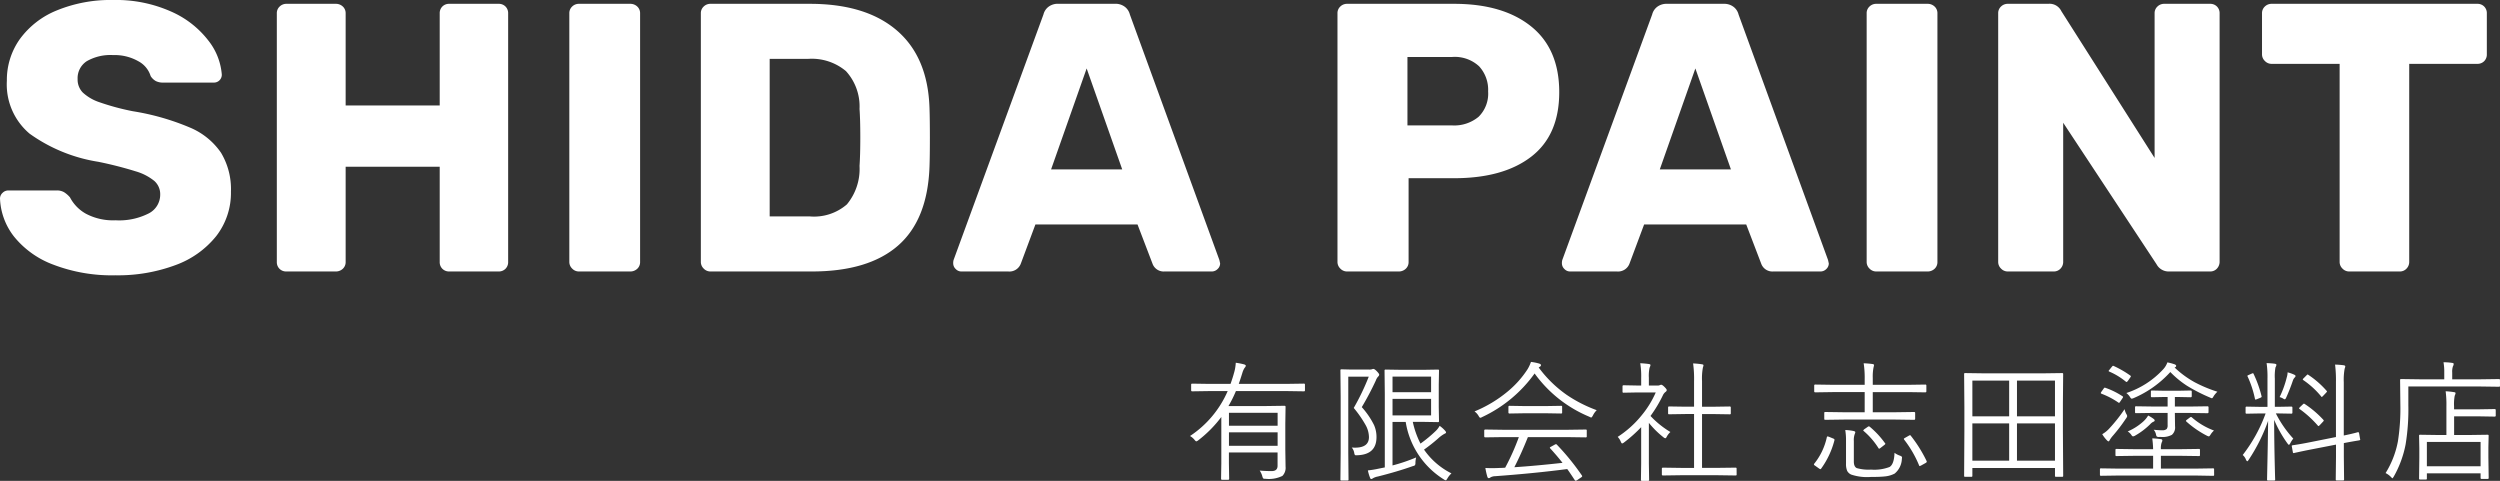
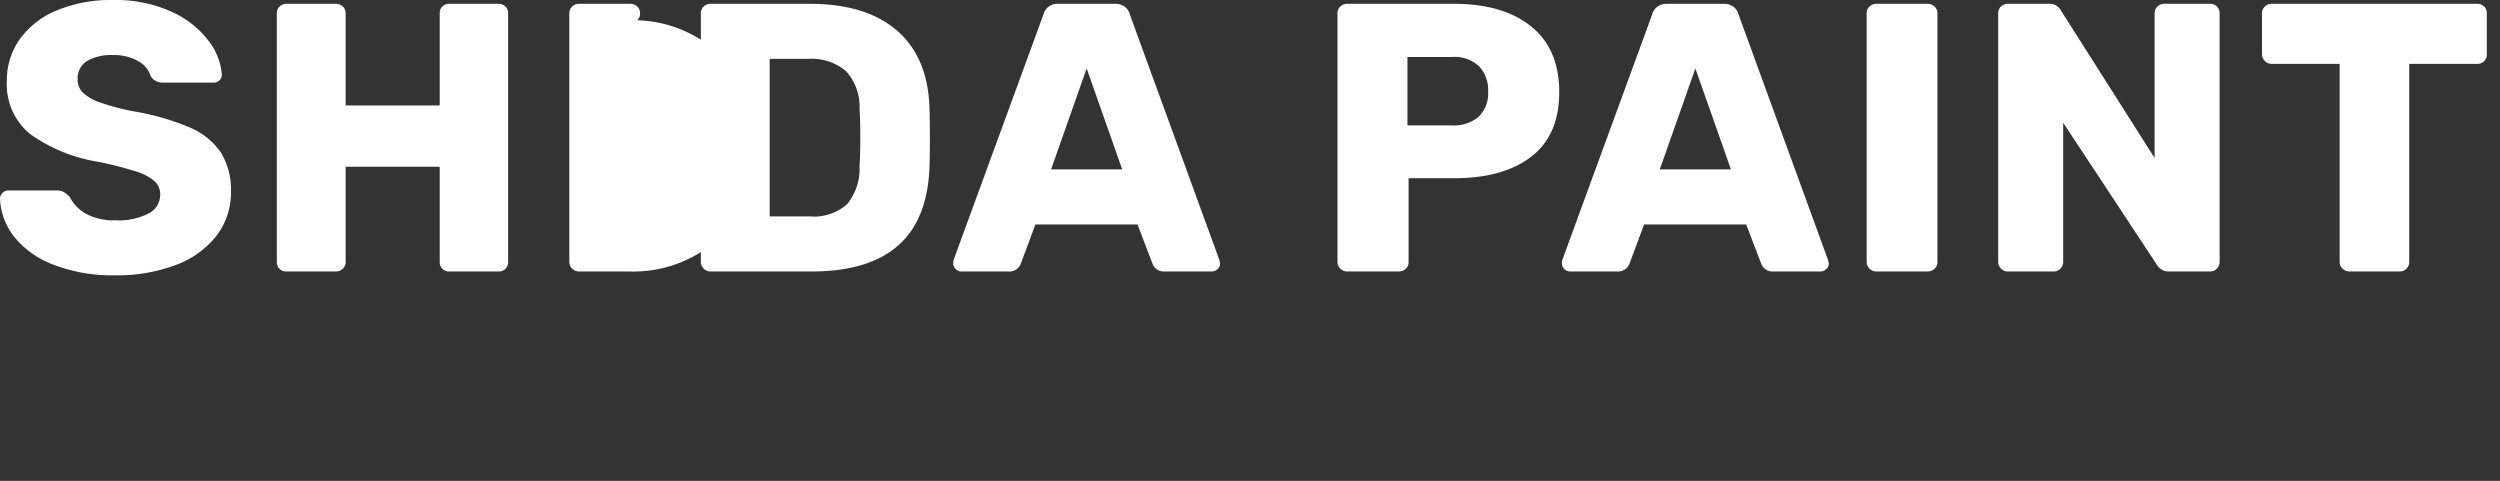
<svg xmlns="http://www.w3.org/2000/svg" width="287.691" height="55.339" viewBox="0 0 287.691 55.339">
  <rect x="0" y="0" width="287.691" height="55.339" fill="#333333" stroke="none" />
  <g id="logo" transform="translate(-41.276 -35.76)">
-     <path id="パス_7703" data-name="パス 7703" d="M14.564.44A18.8,18.8,0,0,1,7.392-.792a10.512,10.512,0,0,1-4.51-3.234A7.572,7.572,0,0,1,1.276-8.4a.883.883,0,0,1,.286-.638.931.931,0,0,1,.682-.286H7.788a1.651,1.651,0,0,1,.858.2,3.03,3.03,0,0,1,.682.594,4.573,4.573,0,0,0,1.848,1.892,6.667,6.667,0,0,0,3.388.748,7.526,7.526,0,0,0,3.828-.792,2.418,2.418,0,0,0,1.32-2.156,2.038,2.038,0,0,0-.682-1.584,6.088,6.088,0,0,0-2.134-1.1,43.9,43.9,0,0,0-4.312-1.1,18.508,18.508,0,0,1-7.9-3.234,7.412,7.412,0,0,1-2.618-6.094,8.094,8.094,0,0,1,1.5-4.8,9.8,9.8,0,0,1,4.268-3.3A16.315,16.315,0,0,1,14.3-31.24a15.52,15.52,0,0,1,6.644,1.32,10.95,10.95,0,0,1,4.29,3.322A7.227,7.227,0,0,1,26.8-22.66a.9.9,0,0,1-.264.66.9.9,0,0,1-.66.264H20.064a1.82,1.82,0,0,1-.858-.176,1.684,1.684,0,0,1-.594-.572,2.9,2.9,0,0,0-1.43-1.716,5.486,5.486,0,0,0-2.882-.7,5.467,5.467,0,0,0-3.036.7,2.327,2.327,0,0,0-1.056,2.068,2.13,2.13,0,0,0,.594,1.54,5.292,5.292,0,0,0,1.936,1.122,27.725,27.725,0,0,0,3.85,1.034,28.154,28.154,0,0,1,6.534,1.87,8.141,8.141,0,0,1,3.586,2.9A8.113,8.113,0,0,1,27.852-9.2,8.106,8.106,0,0,1,26.158-4.07,10.671,10.671,0,0,1,21.45-.726,18.985,18.985,0,0,1,14.564.44ZM34.232,0a1.072,1.072,0,0,1-.792-.308,1.072,1.072,0,0,1-.308-.792V-29.7a1.035,1.035,0,0,1,.33-.792,1.093,1.093,0,0,1,.77-.308h5.676a1.148,1.148,0,0,1,.814.308,1.035,1.035,0,0,1,.33.792v10.6H51.876V-29.7a1.072,1.072,0,0,1,.308-.792,1.072,1.072,0,0,1,.792-.308h5.676a1.072,1.072,0,0,1,.792.308,1.072,1.072,0,0,1,.308.792V-1.1a1.072,1.072,0,0,1-.308.792A1.072,1.072,0,0,1,58.652,0H52.976a1.072,1.072,0,0,1-.792-.308,1.072,1.072,0,0,1-.308-.792V-12.056H41.052V-1.1a1.035,1.035,0,0,1-.33.792A1.148,1.148,0,0,1,39.908,0Zm33.66,0a1.055,1.055,0,0,1-.77-.33,1.055,1.055,0,0,1-.33-.77V-29.7a1.035,1.035,0,0,1,.33-.792,1.093,1.093,0,0,1,.77-.308h5.9a1.148,1.148,0,0,1,.814.308,1.035,1.035,0,0,1,.33.792V-1.1a1.035,1.035,0,0,1-.33.792A1.148,1.148,0,0,1,73.788,0ZM83.028,0a1.055,1.055,0,0,1-.77-.33,1.055,1.055,0,0,1-.33-.77V-29.7a1.035,1.035,0,0,1,.33-.792,1.093,1.093,0,0,1,.77-.308h11.44q6.468,0,10.032,3.08t3.74,8.932q.044,1.276.044,3.388t-.044,3.344q-.22,6.116-3.63,9.086T94.688,0Zm11.44-6.336a5.768,5.768,0,0,0,4.268-1.386,6.4,6.4,0,0,0,1.452-4.422q.088-1.276.088-3.3t-.088-3.256a6.036,6.036,0,0,0-1.562-4.356,6.113,6.113,0,0,0-4.378-1.408h-4.4V-6.336ZM111.892,0a.883.883,0,0,1-.638-.286.883.883,0,0,1-.286-.638,1.335,1.335,0,0,1,.044-.4l10.34-28.248a1.6,1.6,0,0,1,.572-.88,1.775,1.775,0,0,1,1.144-.352h6.512a1.775,1.775,0,0,1,1.144.352,1.6,1.6,0,0,1,.572.88l10.3,28.248.088.4a.883.883,0,0,1-.286.638.931.931,0,0,1-.682.286H135.3a1.368,1.368,0,0,1-1.408-.924l-1.716-4.488H120.428L118.756-.924A1.4,1.4,0,0,1,117.3,0Zm18.524-11.748-4.092-11.616-4.092,11.616ZM156.288,0a1.055,1.055,0,0,1-.77-.33,1.055,1.055,0,0,1-.33-.77V-29.7a1.035,1.035,0,0,1,.33-.792,1.093,1.093,0,0,1,.77-.308h12.32q5.632,0,8.866,2.6t3.234,7.568q0,4.928-3.212,7.414t-8.888,2.486h-5.236V-1.1a1.035,1.035,0,0,1-.33.792,1.148,1.148,0,0,1-.814.308Zm12.1-16.808a4.374,4.374,0,0,0,3.036-.99,3.735,3.735,0,0,0,1.1-2.926,3.989,3.989,0,0,0-1.034-2.882,4.109,4.109,0,0,0-3.1-1.078H163.24v7.876ZM181.94,0a.883.883,0,0,1-.638-.286.883.883,0,0,1-.286-.638,1.334,1.334,0,0,1,.044-.4L191.4-29.568a1.6,1.6,0,0,1,.572-.88,1.775,1.775,0,0,1,1.144-.352h6.512a1.775,1.775,0,0,1,1.144.352,1.6,1.6,0,0,1,.572.88L211.64-1.32l.088.4a.883.883,0,0,1-.286.638A.931.931,0,0,1,210.76,0h-5.412a1.368,1.368,0,0,1-1.408-.924l-1.716-4.488H190.476L188.8-.924A1.4,1.4,0,0,1,187.352,0Zm18.524-11.748-4.092-11.616L192.28-11.748ZM217.184,0a1.055,1.055,0,0,1-.77-.33,1.055,1.055,0,0,1-.33-.77V-29.7a1.035,1.035,0,0,1,.33-.792,1.093,1.093,0,0,1,.77-.308h5.9a1.148,1.148,0,0,1,.814.308,1.035,1.035,0,0,1,.33.792V-1.1a1.035,1.035,0,0,1-.33.792A1.148,1.148,0,0,1,223.08,0ZM232.32,0a1.055,1.055,0,0,1-.77-.33,1.055,1.055,0,0,1-.33-.77V-29.7a1.035,1.035,0,0,1,.33-.792,1.093,1.093,0,0,1,.77-.308h4.664a1.5,1.5,0,0,1,1.5.836l10.736,16.9V-29.7a1.035,1.035,0,0,1,.33-.792,1.093,1.093,0,0,1,.77-.308h5.28a1.072,1.072,0,0,1,.792.308,1.072,1.072,0,0,1,.308.792V-1.144a1.148,1.148,0,0,1-.308.814A1.035,1.035,0,0,1,255.6,0h-4.708a1.574,1.574,0,0,1-1.452-.836L238.7-17.116V-1.1a1.093,1.093,0,0,1-.308.77A1.035,1.035,0,0,1,237.6,0Zm39.292,0a1.055,1.055,0,0,1-.77-.33,1.055,1.055,0,0,1-.33-.77V-23.892H262.68a1.055,1.055,0,0,1-.77-.33,1.055,1.055,0,0,1-.33-.77V-29.7a1.035,1.035,0,0,1,.33-.792,1.093,1.093,0,0,1,.77-.308h23.672a1.072,1.072,0,0,1,.792.308,1.072,1.072,0,0,1,.308.792v4.708a1.072,1.072,0,0,1-.308.792,1.072,1.072,0,0,1-.792.308H278.52V-1.1a1.093,1.093,0,0,1-.308.77,1.035,1.035,0,0,1-.792.33Z" transform="translate(40 67)" fill="#fff" />
-     <path id="パス_7704" data-name="パス 7704" d="M-138.554-9.324q0,.117-.11.117l-1.963-.029H-146.5a13.765,13.765,0,0,1-.857,1.721h4.395l2.051-.029q.125,0,.125.117l-.029,1.948V-2.49l.029,1.948a1.32,1.32,0,0,1-.366,1.069,3.536,3.536,0,0,1-1.948.33.458.458,0,0,1-.264-.044.9.9,0,0,1-.1-.256,2.184,2.184,0,0,0-.3-.645q.659.059,1.377.059.681,0,.681-.615V-2.175h-5.6V-.93l.029,1.787q0,.117-.125.117h-.674q-.132,0-.132-.117l.029-1.787V-6.255a13.869,13.869,0,0,1-2.659,2.688.619.619,0,0,1-.212.117q-.081,0-.205-.168a1.863,1.863,0,0,0-.527-.447,11.84,11.84,0,0,0,4.336-5.171h-2.117l-1.963.029q-.125,0-.125-.117v-.652q0-.117.125-.117l1.963.029h2.446q.271-.776.374-1.172a5.063,5.063,0,0,0,.227-1.26,8.425,8.425,0,0,1,.945.183q.212.066.212.176a.532.532,0,0,1-.139.227,2.128,2.128,0,0,0-.256.571q-.271.872-.417,1.274h5.544l1.963-.029q.11,0,.11.117ZM-141.7-2.937V-4.49h-5.6v1.553Zm0-2.314V-6.738h-5.6v1.487ZM-121.695.234a2.475,2.475,0,0,0-.469.586q-.125.212-.176.212a.457.457,0,0,1-.227-.1,9.563,9.563,0,0,1-4.395-6.621h-1.516v5.01A19.315,19.315,0,0,0-125.76-1.6a3.015,3.015,0,0,0-.081.586.638.638,0,0,1-.051.308.549.549,0,0,1-.234.1q-1.772.63-4.036,1.2a1.782,1.782,0,0,0-.564.2.387.387,0,0,1-.2.088q-.088,0-.132-.132a4.883,4.883,0,0,1-.256-.857,11.829,11.829,0,0,0,1.289-.212l.659-.132V-8.928l-.029-2.666a.1.1,0,0,1,.117-.117l1.89.029h2.4l1.743-.029a.1.1,0,0,1,.117.117l-.029,1.619V-7.4l.029,1.619a.1.1,0,0,1-.117.117l-1.743-.029h-1.157a10.071,10.071,0,0,0,.886,2.5,15.507,15.507,0,0,0,1.772-1.472,2.381,2.381,0,0,0,.432-.571,3.564,3.564,0,0,1,.637.571.411.411,0,0,1,.1.183q0,.1-.183.161a3.9,3.9,0,0,0-.718.527A18.938,18.938,0,0,1-124.852-2.5,8.373,8.373,0,0,0-121.695.234Zm-2.344-6.672v-1.9h-4.438v1.9Zm0-2.666v-1.8h-4.438v1.8Zm-5.969-2.021a.324.324,0,0,1-.117.212,1.259,1.259,0,0,0-.271.454,32.9,32.9,0,0,1-1.619,3.069A9.212,9.212,0,0,1-130.6-5.317a3.4,3.4,0,0,1,.278,1.377q0,2.007-2.19,2.087-.1.007-.146.007-.125,0-.161-.059a.79.79,0,0,1-.066-.22,1.241,1.241,0,0,0-.286-.615q.19.015.381.015,1.6,0,1.6-1.216a2.95,2.95,0,0,0-.388-1.392,13.058,13.058,0,0,0-1.362-1.963,27.184,27.184,0,0,0,1.729-3.6h-2.358v8.76l.029,3.076a.1.1,0,0,1-.117.117h-.7a.1.1,0,0,1-.117-.117l.029-3.076V-8.555l-.029-3.069a.1.1,0,0,1,.117-.117l1.187.029h2a.978.978,0,0,0,.359-.044.291.291,0,0,1,.132-.029q.139,0,.4.271T-130.008-11.125Zm23.883,7.1a.1.1,0,0,1-.117.117l-2.073-.029H-112.9q-.769,1.926-1.56,3.464,2.527-.168,5.544-.505-.615-.791-1.406-1.655a.14.14,0,0,1-.051-.088q0-.051.139-.117l.439-.242a.337.337,0,0,1,.132-.044.127.127,0,0,1,.088.044A27.705,27.705,0,0,1-106.689.469a.161.161,0,0,1,.037.088q0,.066-.117.139l-.461.315a.449.449,0,0,1-.168.073q-.051,0-.117-.088-.6-.916-.857-1.26-3.75.491-8.262.82a1.221,1.221,0,0,0-.571.139.273.273,0,0,1-.2.088q-.11,0-.161-.161a8.019,8.019,0,0,1-.227-1.011q.366.022.747.022t.886-.022q.2,0,.645-.029A26.613,26.613,0,0,0-113.94-3.94h-1.794l-2.058.029q-.132,0-.132-.117v-.667q0-.117.132-.117l2.058.029h7.419l2.073-.029a.1.1,0,0,1,.117.117Zm1.143-3.01a2.233,2.233,0,0,0-.432.6q-.132.242-.2.242a.621.621,0,0,1-.212-.088,14.705,14.705,0,0,1-6.3-4.98,15.465,15.465,0,0,1-6.028,5.01.591.591,0,0,1-.227.088q-.073,0-.2-.227a1.649,1.649,0,0,0-.461-.505,14.743,14.743,0,0,0,3.816-2.292,11.235,11.235,0,0,0,2.292-2.571,4.328,4.328,0,0,0,.388-.835,5.829,5.829,0,0,1,.938.19q.212.066.212.183a.169.169,0,0,1-.1.161l-.161.11a13.926,13.926,0,0,0,3.193,3.127A15.6,15.6,0,0,0-104.982-7.039Zm-3.977.264a.1.1,0,0,1-.117.117l-1.758-.029h-2.432l-1.75.029q-.125,0-.125-.117v-.652q0-.117.125-.117l1.75.029h2.432l1.758-.029a.1.1,0,0,1,.117.117ZM-88.878.359A.1.1,0,0,1-89,.476L-91.053.447h-4.241l-2.058.029q-.132,0-.132-.117V-.308q0-.117.132-.117l2.058.029h1.516v-6.2h-.945l-1.926.029a.1.1,0,0,1-.117-.117v-.659q0-.125.117-.125l1.926.029h.945v-2.922a12.939,12.939,0,0,0-.11-2.058q.579.029,1.011.1.183.022.183.117a1.242,1.242,0,0,1-.066.256,6.857,6.857,0,0,0-.1,1.56v2.952h1.274l1.919-.029q.117,0,.117.125v.659a.1.1,0,0,1-.117.117l-1.919-.029h-1.274V-.4h1.809L-89-.425a.1.1,0,0,1,.117.117ZM-96.5-4.526a1.979,1.979,0,0,0-.425.549q-.081.168-.161.168a.361.361,0,0,1-.2-.1,10.354,10.354,0,0,1-1.692-1.67V-.9l.029,1.875a.11.11,0,0,1-.125.125h-.7q-.117,0-.117-.125L-99.864-.9V-5.083a16.132,16.132,0,0,1-1.97,1.758.585.585,0,0,1-.22.117q-.066,0-.154-.2a1.684,1.684,0,0,0-.359-.557,11.679,11.679,0,0,0,2.791-2.52,11.061,11.061,0,0,0,1.589-2.593h-2.175l-1.531.029a.1.1,0,0,1-.117-.117v-.615q0-.125.117-.125l1.531.029h.5v-.864a9.056,9.056,0,0,0-.11-1.7q.483.022.981.088.2.029.2.125a.914.914,0,0,1-.1.286,4.256,4.256,0,0,0-.088,1.172v.894h1.018a.474.474,0,0,0,.271-.059.465.465,0,0,1,.132-.029q.125,0,.381.256t.256.359a.276.276,0,0,1-.125.2,1.008,1.008,0,0,0-.3.359,14.99,14.99,0,0,1-1.443,2.417A10.458,10.458,0,0,0-96.5-4.526Zm29.455-4.68q0,.117-.125.117l-1.978-.029h-4.065V-6.8h2.622l2.131-.029q.125,0,.125.117v.667q0,.117-.125.117l-2.131-.029h-5.969l-2.117.029a.1.1,0,0,1-.117-.117v-.667a.1.1,0,0,1,.117-.117l2.117.029h2.417V-9.119h-3.706l-1.978.029q-.125,0-.125-.117v-.681q0-.1.125-.1l1.978.029h3.706v-.63a10.928,10.928,0,0,0-.117-1.846,9.857,9.857,0,0,1,1.033.088q.161.029.161.125a2.617,2.617,0,0,1-.059.271,5.39,5.39,0,0,0-.088,1.194v.8h4.065l1.978-.029q.125,0,.125.1Zm-2.82,7.793a2.3,2.3,0,0,1-.828,1.67,3.043,3.043,0,0,1-1.157.33q-.542.059-1.589.059A5.745,5.745,0,0,1-75.69.374a.951.951,0,0,1-.469-.432,2.01,2.01,0,0,1-.132-.828V-3.567a7.01,7.01,0,0,0-.088-1.187,5.061,5.061,0,0,1,.974.117q.183.044.183.139a.708.708,0,0,1-.059.19,2.061,2.061,0,0,0-.11.828v2.351q0,.586.33.754A4.919,4.919,0,0,0-73.412-.2a4.945,4.945,0,0,0,2.131-.3q.527-.322.571-1.633a2.28,2.28,0,0,0,.63.33q.234.081.234.2A1.69,1.69,0,0,1-69.867-1.414Zm-7.756-2.168A9.692,9.692,0,0,1-79.14-.33q-.059.081-.1.081A.45.45,0,0,1-79.4-.33l-.4-.286q-.183-.11-.183-.176a.18.18,0,0,1,.029-.081A7.329,7.329,0,0,0-78.5-3.918q.022-.1.088-.1a.708.708,0,0,1,.183.051l.447.183q.161.059.161.132A.441.441,0,0,1-77.624-3.582Zm10.605,2.4A.182.182,0,0,1-67-1.106q0,.073-.132.146l-.461.256a1.05,1.05,0,0,1-.22.1q-.037,0-.066-.073A12.684,12.684,0,0,0-69.6-3.647a.2.2,0,0,1-.037-.088q0-.044.161-.132l.4-.227a.446.446,0,0,1,.154-.066q.044,0,.088.066A15.54,15.54,0,0,1-67.018-1.187Zm-4.8-2.08a.168.168,0,0,1,.051.088q0,.051-.125.146l-.388.3a.564.564,0,0,1-.205.125q-.029,0-.081-.081a8.54,8.54,0,0,0-1.685-1.948q-.059-.051-.059-.081t.139-.146l.359-.249a.377.377,0,0,1,.146-.073.214.214,0,0,1,.1.044A10.114,10.114,0,0,1-71.823-3.267ZM-51.3.513a.1.1,0,0,1-.117.117h-.71a.1.1,0,0,1-.117-.117v-.9h-9.507v.9a.1.1,0,0,1-.117.117h-.71A.1.1,0,0,1-62.7.513l.029-5.083V-7.441l-.029-3.75a.1.1,0,0,1,.117-.117l2.117.029h6.929l2.117-.029a.1.1,0,0,1,.117.117l-.029,3.376V-4.57Zm-.945-1.743V-5.515h-4.373V-1.23Zm-5.273,0V-5.515h-4.233V-1.23Zm5.273-5.1v-4.109h-4.373v4.109Zm-5.273,0v-4.109h-4.233v4.109ZM-33.93.4a.1.1,0,0,1-.117.117L-36,.483h-9.016l-1.956.029q-.1,0-.1-.117V-.227q0-.117.1-.117l1.956.029h4.065V-1.787h-2.117l-2.1.029a.1.1,0,0,1-.117-.117v-.586a.1.1,0,0,1,.117-.117l2.1.029h2.117a10.427,10.427,0,0,0-.1-1.245,8.931,8.931,0,0,1,.981.088q.183.029.183.139a.584.584,0,0,1-.081.256,2.061,2.061,0,0,0-.088.762h2.263l2.117-.029a.1.1,0,0,1,.117.117v.586a.1.1,0,0,1-.117.117l-2.117-.029h-2.263V-.315H-36l1.948-.029a.1.1,0,0,1,.117.117Zm-.645-7.207q0,.117-.125.117l-2.036-.029h-1.714l.022,1.531a1.122,1.122,0,0,1-.366.989,2.275,2.275,0,0,1-1.245.242h-.19a.54.54,0,0,1-.293-.044.518.518,0,0,1-.1-.256,1.172,1.172,0,0,0-.264-.527q.623.059.989.059a.728.728,0,0,0,.505-.146.654.654,0,0,0,.11-.439V-6.724h-1.589l-2.043.029a.1.1,0,0,1-.117-.117v-.557a.1.1,0,0,1,.117-.117l2.043.029h1.589v-1.1h-.344l-1.472.029q-.11,0-.11-.117V-9.17q0-.132.11-.132l1.472.029h1.538l1.458-.029q.125,0,.125.132v.527q0,.117-.125.117l-1.458-.029h-.359v1.1h1.714l2.036-.029q.125,0,.125.117Zm1.018-2.351a2.761,2.761,0,0,0-.425.505q-.125.242-.205.242a.665.665,0,0,1-.2-.073,19.239,19.239,0,0,1-2.651-1.355,10.8,10.8,0,0,1-1.934-1.589,12.135,12.135,0,0,1-4.219,3,.824.824,0,0,1-.22.066q-.088,0-.212-.212a1.77,1.77,0,0,0-.41-.439A9.983,9.983,0,0,0-39.8-11.733a2.3,2.3,0,0,0,.491-.806,6.269,6.269,0,0,1,.842.227q.168.073.168.176a.164.164,0,0,1-.11.154l-.073.029a10.994,10.994,0,0,0,2.314,1.7A15.6,15.6,0,0,0-33.557-9.163ZM-44.016-6.57a.457.457,0,0,1,.081.227.765.765,0,0,1-.154.286,18.447,18.447,0,0,1-1.472,1.934,3.451,3.451,0,0,0-.374.505q-.081.168-.146.168t-.183-.117a3.622,3.622,0,0,1-.542-.71,3.331,3.331,0,0,0,.842-.688,17.623,17.623,0,0,0,1.729-2.19A2.041,2.041,0,0,0-44.016-6.57Zm10.071,1.875a2.11,2.11,0,0,0-.4.476q-.125.2-.19.2a.934.934,0,0,1-.212-.073,11.178,11.178,0,0,1-2.373-1.633.168.168,0,0,1-.051-.088q0-.051.146-.154l.3-.227a.311.311,0,0,1,.132-.066.168.168,0,0,1,.1.051A8.137,8.137,0,0,0-33.945-4.695Zm-6.826-1.157q0,.1-.168.154a1.294,1.294,0,0,0-.374.3A8.13,8.13,0,0,1-43-4.124a.568.568,0,0,1-.256.1q-.1,0-.2-.168a1.466,1.466,0,0,0-.417-.4,6.5,6.5,0,0,0,1.765-1.121,2.939,2.939,0,0,0,.586-.71,4.321,4.321,0,0,1,.645.4A.238.238,0,0,1-40.771-5.852Zm-3.706-2.563-.256.381q-.1.154-.139.154a.2.2,0,0,1-.1-.051,9.116,9.116,0,0,0-1.919-1q-.081-.037-.081-.081a.386.386,0,0,1,.081-.161l.256-.359q.066-.1.125-.1a.173.173,0,0,1,.073.022,8.806,8.806,0,0,1,1.948.959q.081.044.081.1A.3.3,0,0,1-44.477-8.416Zm.9-2.607q.066.044.066.088a.312.312,0,0,1-.081.146l-.242.352q-.117.154-.168.154a.2.2,0,0,1-.088-.037,7.774,7.774,0,0,0-1.9-1.157q-.081-.037-.081-.073t.1-.146l.286-.352q.088-.1.117-.1a.285.285,0,0,1,.081.022A11.523,11.523,0,0,1-43.576-11.023ZM-24.82-3.765a2.823,2.823,0,0,0-.359.557q-.1.161-.154.161-.022,0-.146-.146a13.99,13.99,0,0,1-1.545-2.732q.007,2.307.066,4.944.015.615.037,1.487.015.41.015.454,0,.1-.117.1h-.7q-.117,0-.117-.1,0-.029.022-1.077.073-3.135.1-5.691a20.333,20.333,0,0,1-2.249,4.5q-.1.146-.146.146-.066,0-.154-.183a1.3,1.3,0,0,0-.374-.535,17.534,17.534,0,0,0,2.637-4.783h-.571l-1.619.029q-.117,0-.117-.11v-.579q0-.125.117-.125l1.619.029h.784v-3.223a11.33,11.33,0,0,0-.1-1.816q.645.029.93.073.2.029.2.139a.83.83,0,0,1-.11.286,5.744,5.744,0,0,0-.073,1.3v3.237h.286l1.619-.029q.117,0,.117.125v.579q0,.11-.117.11l-1.619-.029h-.168A12.739,12.739,0,0,0-24.82-3.765Zm7.69.059a.169.169,0,0,1,.015.059q0,.044-.117.081-.952.154-1.772.315v1.589L-18.976.93a.1.1,0,0,1-.117.117h-.725A.1.1,0,0,1-19.935.93l.029-2.578V-3.076l-2.864.557q-.864.168-1.523.315-.425.088-.439.1A.441.441,0,0,1-24.8-2.1q-.059,0-.073-.117l-.117-.645A.315.315,0,0,1-25-2.922q0-.059.11-.081.029-.007.249-.037.747-.11,1.729-.308l3-.6v-6.284a15,15,0,0,0-.1-2.051,9.018,9.018,0,0,1,.974.073q.2.029.2.132a.973.973,0,0,1-.073.271,7.134,7.134,0,0,0-.1,1.545v6.138q1.011-.205,1.619-.381h.044q.073,0,.1.125ZM-21.371-5.94a.187.187,0,0,1,.059.1q0,.037-.1.139l-.337.359q-.125.132-.168.132T-22-5.266a11.963,11.963,0,0,0-2.087-1.9q-.066-.037-.066-.081t.11-.154l.315-.3q.088-.088.132-.088a.214.214,0,0,1,.1.044A11.457,11.457,0,0,1-21.371-5.94ZM-21-9.28q.059.059.059.088t-.088.132l-.344.359a.713.713,0,0,1-.168.146q-.029,0-.073-.066A9.738,9.738,0,0,0-23.67-10.5q-.059-.044-.059-.073,0-.051.125-.168l.315-.315q.081-.088.117-.088a.178.178,0,0,1,.088.044A10.432,10.432,0,0,1-21-9.28Zm-3.56-1.685a.28.28,0,0,1-.1.168.923.923,0,0,0-.2.33,20.7,20.7,0,0,1-.776,1.978q-.088.2-.168.2a.428.428,0,0,1-.19-.088,1.666,1.666,0,0,0-.4-.168,11.3,11.3,0,0,0,.82-2.263,2.141,2.141,0,0,0,.1-.586,4.491,4.491,0,0,1,.762.271Q-24.557-11.045-24.557-10.964Zm-3.911,2.329a.315.315,0,0,1,.007.059q0,.051-.19.132L-29-8.306a.664.664,0,0,1-.168.051q-.044,0-.066-.1a11.821,11.821,0,0,0-.842-2.556.141.141,0,0,1-.029-.066q0-.051.146-.11l.344-.154a.525.525,0,0,1,.154-.051q.037,0,.073.081A13.347,13.347,0,0,1-28.468-8.635ZM-1.523-6.416q0,.117-.125.117L-3.4-6.328H-6.313v2.146H-4.5l2.043-.029a.1.1,0,0,1,.117.117l-.029,1.3v1.179L-2.336.754a.1.1,0,0,1-.117.117h-.7A.1.1,0,0,1-3.267.754V.227H-9.448V.842a.091.091,0,0,1-.1.1h-.681q-.117,0-.117-.1l.029-2.4V-2.607l-.029-1.487a.1.1,0,0,1,.117-.117l2.029.029h1V-7.471a11.705,11.705,0,0,0-.088-1.743,8.459,8.459,0,0,1,.959.1q.183.022.183.117a1.261,1.261,0,0,1-.1.3,5.169,5.169,0,0,0-.073,1.2v.359H-3.4l1.75-.029q.125,0,.125.117ZM-3.267-.586v-2.8H-9.448v2.8Zm2.234-9.265q0,.117-.11.117l-2.095-.029H-11.58V-7.6a24.918,24.918,0,0,1-.315,4.5A12.132,12.132,0,0,1-13.257.6q-.125.2-.154.2T-13.6.63A2.2,2.2,0,0,0-14.2.2a10.623,10.623,0,0,0,1.421-3.662A24.343,24.343,0,0,0-12.5-7.72l-.029-2.783a.1.1,0,0,1,.117-.117l2.131.029h2.834v-.747a6.458,6.458,0,0,0-.088-1.216,6.788,6.788,0,0,1,.989.073q.183.022.183.117a.582.582,0,0,1-.088.286,1.964,1.964,0,0,0-.081.725v.762h3.289l2.095-.029q.11,0,.11.117Z" transform="translate(330 90)" fill="#fff" />
+     <path id="パス_7703" data-name="パス 7703" d="M14.564.44A18.8,18.8,0,0,1,7.392-.792a10.512,10.512,0,0,1-4.51-3.234A7.572,7.572,0,0,1,1.276-8.4a.883.883,0,0,1,.286-.638.931.931,0,0,1,.682-.286H7.788a1.651,1.651,0,0,1,.858.2,3.03,3.03,0,0,1,.682.594,4.573,4.573,0,0,0,1.848,1.892,6.667,6.667,0,0,0,3.388.748,7.526,7.526,0,0,0,3.828-.792,2.418,2.418,0,0,0,1.32-2.156,2.038,2.038,0,0,0-.682-1.584,6.088,6.088,0,0,0-2.134-1.1,43.9,43.9,0,0,0-4.312-1.1,18.508,18.508,0,0,1-7.9-3.234,7.412,7.412,0,0,1-2.618-6.094,8.094,8.094,0,0,1,1.5-4.8,9.8,9.8,0,0,1,4.268-3.3A16.315,16.315,0,0,1,14.3-31.24a15.52,15.52,0,0,1,6.644,1.32,10.95,10.95,0,0,1,4.29,3.322A7.227,7.227,0,0,1,26.8-22.66a.9.9,0,0,1-.264.66.9.9,0,0,1-.66.264H20.064a1.82,1.82,0,0,1-.858-.176,1.684,1.684,0,0,1-.594-.572,2.9,2.9,0,0,0-1.43-1.716,5.486,5.486,0,0,0-2.882-.7,5.467,5.467,0,0,0-3.036.7,2.327,2.327,0,0,0-1.056,2.068,2.13,2.13,0,0,0,.594,1.54,5.292,5.292,0,0,0,1.936,1.122,27.725,27.725,0,0,0,3.85,1.034,28.154,28.154,0,0,1,6.534,1.87,8.141,8.141,0,0,1,3.586,2.9A8.113,8.113,0,0,1,27.852-9.2,8.106,8.106,0,0,1,26.158-4.07,10.671,10.671,0,0,1,21.45-.726,18.985,18.985,0,0,1,14.564.44ZM34.232,0a1.072,1.072,0,0,1-.792-.308,1.072,1.072,0,0,1-.308-.792V-29.7a1.035,1.035,0,0,1,.33-.792,1.093,1.093,0,0,1,.77-.308h5.676a1.148,1.148,0,0,1,.814.308,1.035,1.035,0,0,1,.33.792v10.6H51.876V-29.7a1.072,1.072,0,0,1,.308-.792,1.072,1.072,0,0,1,.792-.308h5.676a1.072,1.072,0,0,1,.792.308,1.072,1.072,0,0,1,.308.792V-1.1a1.072,1.072,0,0,1-.308.792A1.072,1.072,0,0,1,58.652,0H52.976a1.072,1.072,0,0,1-.792-.308,1.072,1.072,0,0,1-.308-.792V-12.056H41.052V-1.1a1.035,1.035,0,0,1-.33.792A1.148,1.148,0,0,1,39.908,0Zm33.66,0a1.055,1.055,0,0,1-.77-.33,1.055,1.055,0,0,1-.33-.77V-29.7a1.035,1.035,0,0,1,.33-.792,1.093,1.093,0,0,1,.77-.308h5.9a1.148,1.148,0,0,1,.814.308,1.035,1.035,0,0,1,.33.792a1.035,1.035,0,0,1-.33.792A1.148,1.148,0,0,1,73.788,0ZM83.028,0a1.055,1.055,0,0,1-.77-.33,1.055,1.055,0,0,1-.33-.77V-29.7a1.035,1.035,0,0,1,.33-.792,1.093,1.093,0,0,1,.77-.308h11.44q6.468,0,10.032,3.08t3.74,8.932q.044,1.276.044,3.388t-.044,3.344q-.22,6.116-3.63,9.086T94.688,0Zm11.44-6.336a5.768,5.768,0,0,0,4.268-1.386,6.4,6.4,0,0,0,1.452-4.422q.088-1.276.088-3.3t-.088-3.256a6.036,6.036,0,0,0-1.562-4.356,6.113,6.113,0,0,0-4.378-1.408h-4.4V-6.336ZM111.892,0a.883.883,0,0,1-.638-.286.883.883,0,0,1-.286-.638,1.335,1.335,0,0,1,.044-.4l10.34-28.248a1.6,1.6,0,0,1,.572-.88,1.775,1.775,0,0,1,1.144-.352h6.512a1.775,1.775,0,0,1,1.144.352,1.6,1.6,0,0,1,.572.88l10.3,28.248.088.4a.883.883,0,0,1-.286.638.931.931,0,0,1-.682.286H135.3a1.368,1.368,0,0,1-1.408-.924l-1.716-4.488H120.428L118.756-.924A1.4,1.4,0,0,1,117.3,0Zm18.524-11.748-4.092-11.616-4.092,11.616ZM156.288,0a1.055,1.055,0,0,1-.77-.33,1.055,1.055,0,0,1-.33-.77V-29.7a1.035,1.035,0,0,1,.33-.792,1.093,1.093,0,0,1,.77-.308h12.32q5.632,0,8.866,2.6t3.234,7.568q0,4.928-3.212,7.414t-8.888,2.486h-5.236V-1.1a1.035,1.035,0,0,1-.33.792,1.148,1.148,0,0,1-.814.308Zm12.1-16.808a4.374,4.374,0,0,0,3.036-.99,3.735,3.735,0,0,0,1.1-2.926,3.989,3.989,0,0,0-1.034-2.882,4.109,4.109,0,0,0-3.1-1.078H163.24v7.876ZM181.94,0a.883.883,0,0,1-.638-.286.883.883,0,0,1-.286-.638,1.334,1.334,0,0,1,.044-.4L191.4-29.568a1.6,1.6,0,0,1,.572-.88,1.775,1.775,0,0,1,1.144-.352h6.512a1.775,1.775,0,0,1,1.144.352,1.6,1.6,0,0,1,.572.88L211.64-1.32l.088.4a.883.883,0,0,1-.286.638A.931.931,0,0,1,210.76,0h-5.412a1.368,1.368,0,0,1-1.408-.924l-1.716-4.488H190.476L188.8-.924A1.4,1.4,0,0,1,187.352,0Zm18.524-11.748-4.092-11.616L192.28-11.748ZM217.184,0a1.055,1.055,0,0,1-.77-.33,1.055,1.055,0,0,1-.33-.77V-29.7a1.035,1.035,0,0,1,.33-.792,1.093,1.093,0,0,1,.77-.308h5.9a1.148,1.148,0,0,1,.814.308,1.035,1.035,0,0,1,.33.792V-1.1a1.035,1.035,0,0,1-.33.792A1.148,1.148,0,0,1,223.08,0ZM232.32,0a1.055,1.055,0,0,1-.77-.33,1.055,1.055,0,0,1-.33-.77V-29.7a1.035,1.035,0,0,1,.33-.792,1.093,1.093,0,0,1,.77-.308h4.664a1.5,1.5,0,0,1,1.5.836l10.736,16.9V-29.7a1.035,1.035,0,0,1,.33-.792,1.093,1.093,0,0,1,.77-.308h5.28a1.072,1.072,0,0,1,.792.308,1.072,1.072,0,0,1,.308.792V-1.144a1.148,1.148,0,0,1-.308.814A1.035,1.035,0,0,1,255.6,0h-4.708a1.574,1.574,0,0,1-1.452-.836L238.7-17.116V-1.1a1.093,1.093,0,0,1-.308.77A1.035,1.035,0,0,1,237.6,0Zm39.292,0a1.055,1.055,0,0,1-.77-.33,1.055,1.055,0,0,1-.33-.77V-23.892H262.68a1.055,1.055,0,0,1-.77-.33,1.055,1.055,0,0,1-.33-.77V-29.7a1.035,1.035,0,0,1,.33-.792,1.093,1.093,0,0,1,.77-.308h23.672a1.072,1.072,0,0,1,.792.308,1.072,1.072,0,0,1,.308.792v4.708a1.072,1.072,0,0,1-.308.792,1.072,1.072,0,0,1-.792.308H278.52V-1.1a1.093,1.093,0,0,1-.308.77,1.035,1.035,0,0,1-.792.33Z" transform="translate(40 67)" fill="#fff" />
  </g>
</svg>